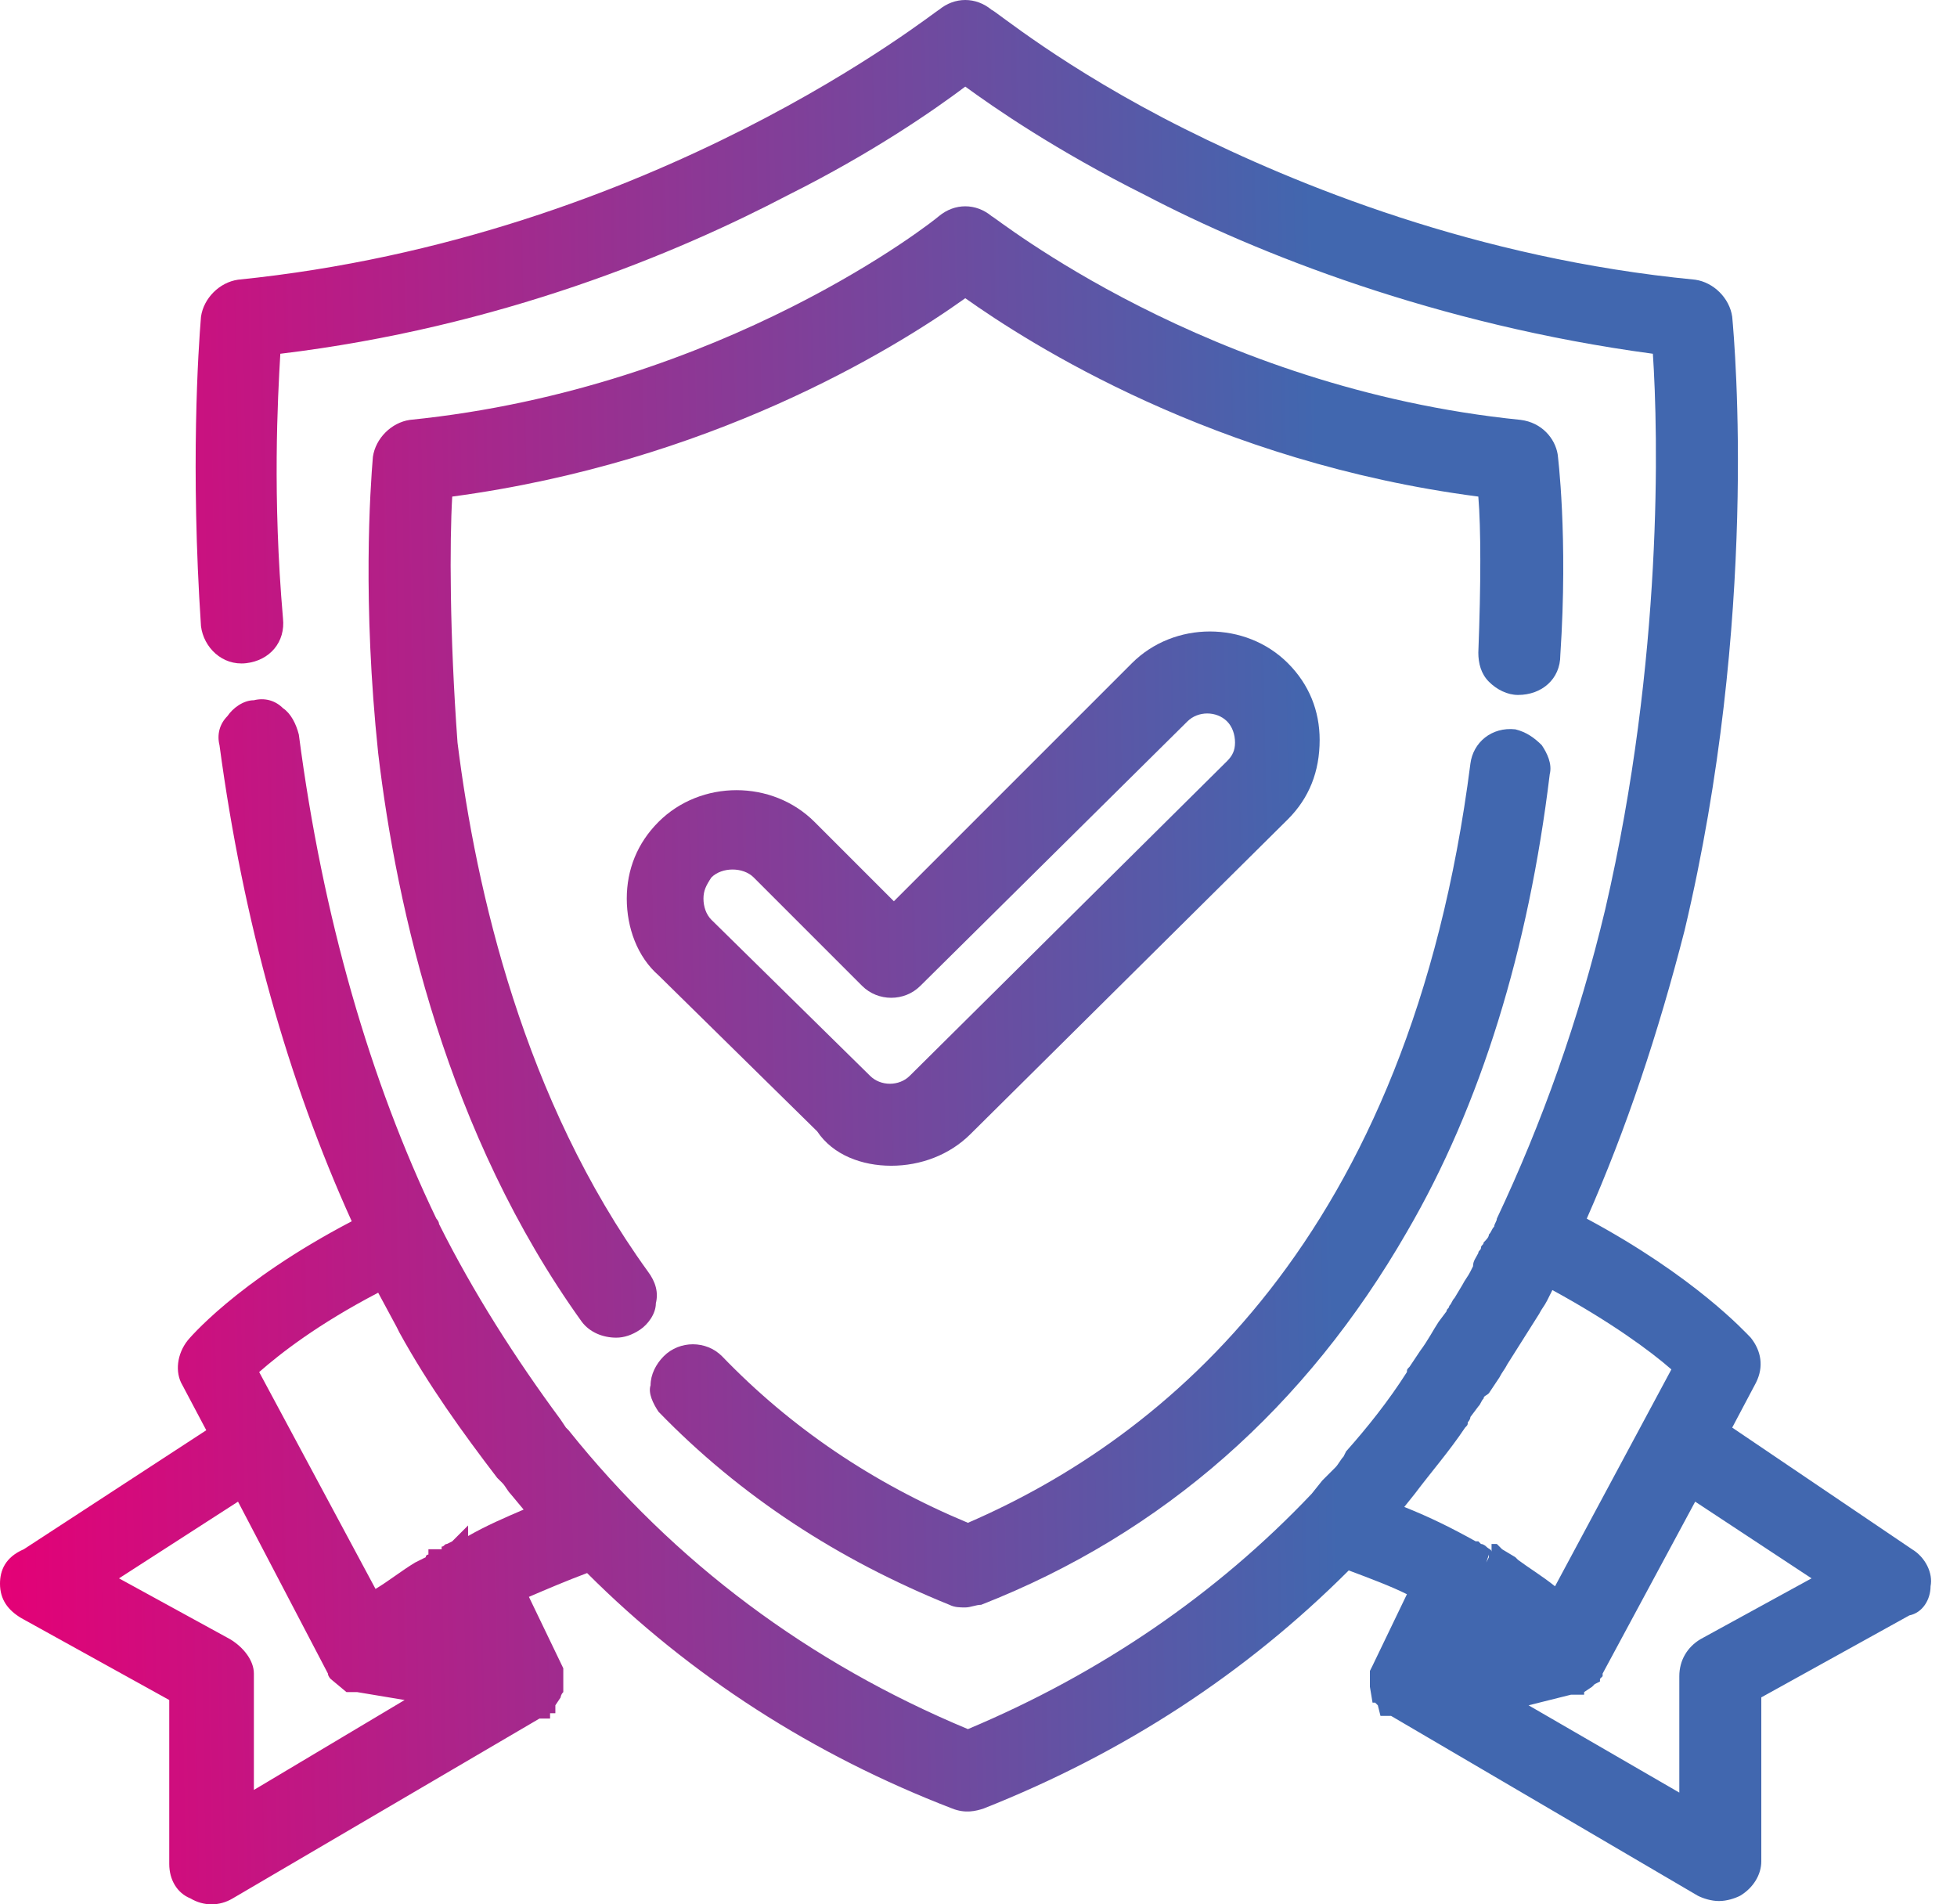
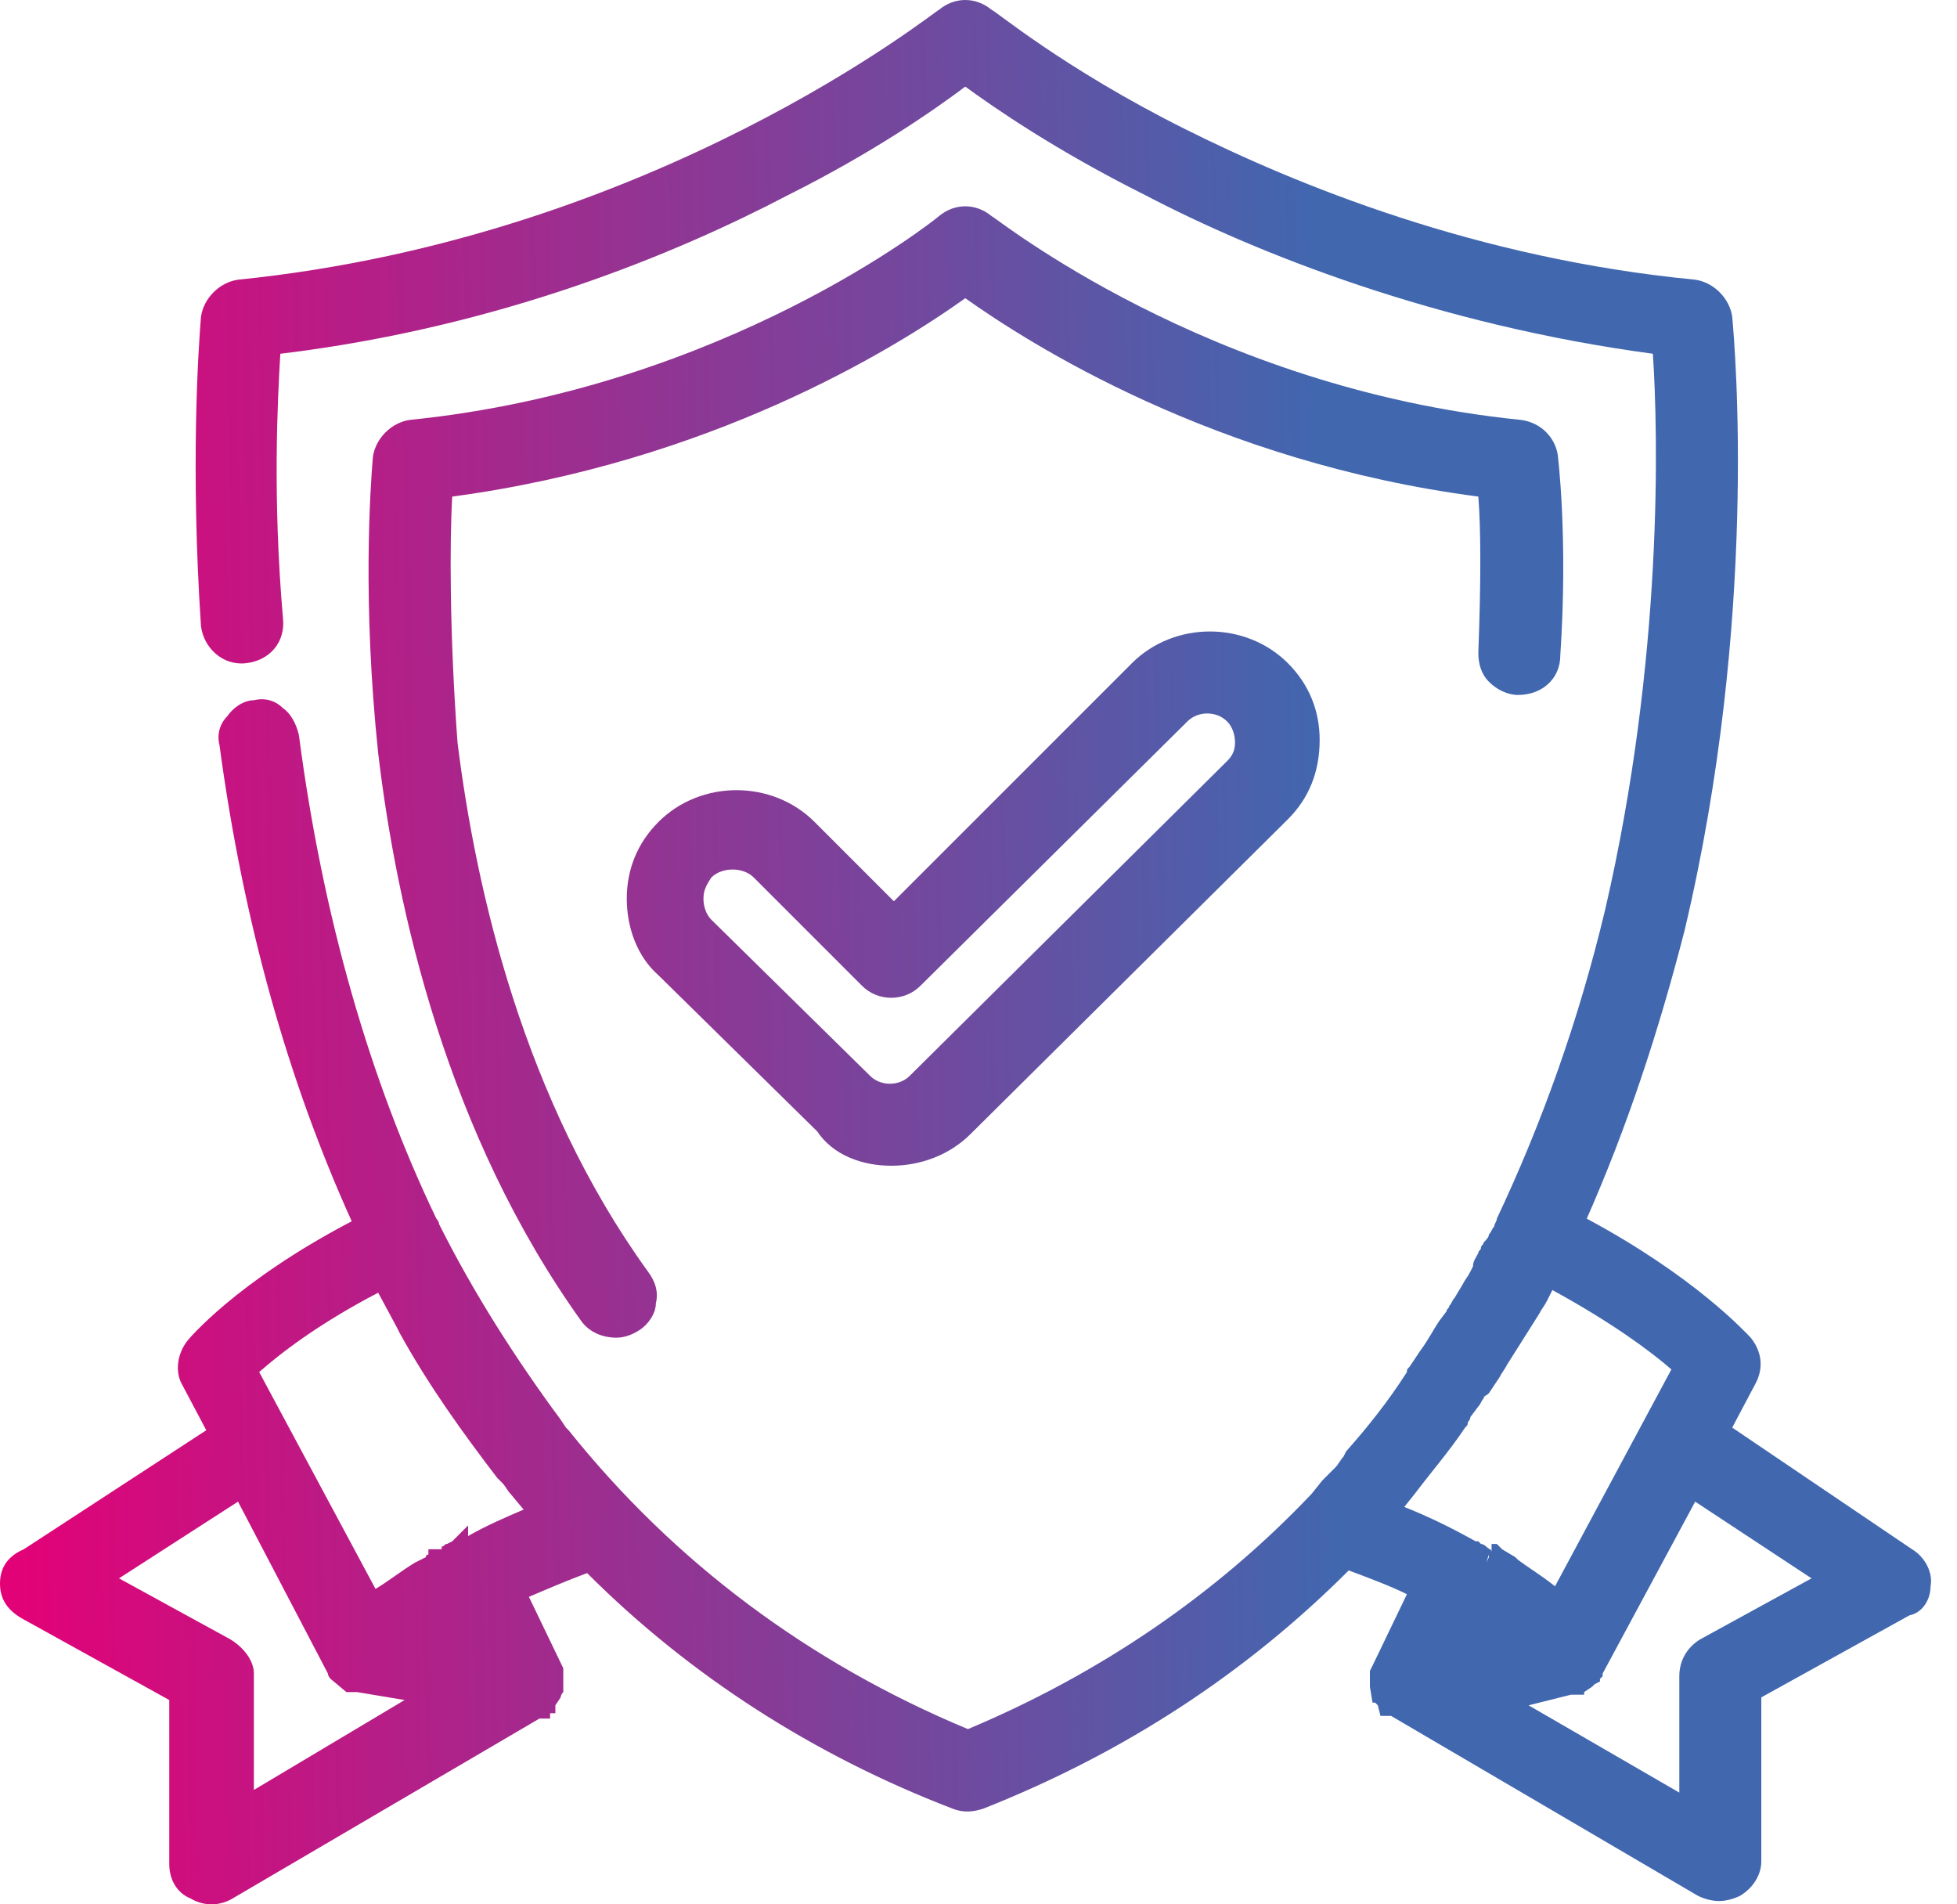
<svg xmlns="http://www.w3.org/2000/svg" width="74" height="72" viewBox="0 0 74 72" fill="none">
  <path d="M72.3 58.575L65.5 53.975L66.4 52.275C66.7 51.675 66.6 51.075 66.2 50.575C66 50.375 64.1 48.275 60 46.075C61.5 42.675 62.7 39.075 63.7 35.175C66.5 23.375 65.6 13.075 65.5 11.975C65.4 11.275 64.8 10.675 64.1 10.575C55.8 9.775 49 6.975 44.8 4.875C40.2 2.575 37.6 0.375 37.5 0.375C36.9 -0.125 36.1 -0.125 35.5 0.375C35.4 0.375 24.8 8.975 9 10.575C8.3 10.675 7.7 11.275 7.6 11.975C7.5 13.175 7.2 17.675 7.6 23.675C7.7 24.475 8.4 25.175 9.3 25.075C10.2 24.975 10.8 24.275 10.7 23.375C10.3 18.775 10.5 15.075 10.6 13.375C18.9 12.375 25.6 9.575 29.8 7.375C33 5.775 35.3 4.175 36.5 3.275C37.6 4.075 39.9 5.675 43.3 7.375C47.5 9.575 54.3 12.275 62.5 13.375C62.7 16.375 62.9 24.875 60.7 34.375C59.7 38.575 58.3 42.475 56.6 46.075C56.6 46.175 56.5 46.275 56.5 46.375C56.4 46.475 56.4 46.575 56.3 46.675C56.3 46.775 56.2 46.875 56.1 46.975C56.1 47.075 56 47.075 56 47.175C56 47.275 55.9 47.275 55.9 47.375C55.8 47.575 55.7 47.675 55.7 47.875L55.6 48.075C55.5 48.275 55.4 48.375 55.3 48.575L55 49.075C54.9 49.175 54.9 49.275 54.8 49.375C54.8 49.475 54.7 49.475 54.7 49.575L54.4 49.975C54.2 50.275 54 50.675 53.7 51.075L53.3 51.675C53.2 51.775 53.2 51.775 53.2 51.875C52.5 52.975 51.7 53.975 50.9 54.875L50.8 55.075C50.7 55.175 50.6 55.375 50.5 55.475C50.4 55.575 50.2 55.775 50.1 55.875L50 55.975L49.6 56.475C46 60.275 41.6 63.275 36.6 65.375C30.6 62.875 25.5 59.075 21.5 54.075L21.4 53.975L21.2 53.675C19.5 51.375 17.9 48.875 16.6 46.275C16.6 46.175 16.5 46.075 16.5 46.075C14 40.875 12.2 34.675 11.3 27.775C11.2 27.375 11 26.975 10.7 26.775C10.4 26.475 10 26.375 9.6 26.475C9.2 26.475 8.8 26.775 8.6 27.075C8.3 27.375 8.2 27.775 8.3 28.175C9.2 34.875 10.9 40.875 13.3 46.175C8.9 48.475 7.1 50.675 7.1 50.675C6.7 51.175 6.6 51.875 6.9 52.375L7.8 54.075L0.9 58.575C0.2 58.875 0 59.375 0 59.875C0 60.475 0.3 60.875 0.8 61.175L6.4 64.275V70.475C6.4 71.075 6.7 71.575 7.2 71.775C7.7 72.075 8.3 72.075 8.8 71.775L20.4 64.975H20.8V64.775H21V64.475L21.2 64.175C21.2 64.175 21.2 64.075 21.3 63.975C21.3 63.875 21.3 63.775 21.3 63.675V63.575C21.3 63.575 21.3 63.475 21.3 63.375V63.075L20 60.375C20.7 60.075 21.4 59.775 22.2 59.475C26.1 63.375 30.8 66.375 36 68.375C36.5 68.575 36.9 68.475 37.2 68.375C42.5 66.275 47.1 63.275 51 59.375C51.8 59.675 52.6 59.975 53.2 60.275L51.9 62.975L51.8 63.175C51.8 63.175 51.8 63.275 51.8 63.375C51.8 63.475 51.8 63.575 51.8 63.575V63.775L51.9 64.375H52L52.1 64.475L52.2 64.875H52.6L64.2 71.675C64.4 71.775 64.7 71.875 65 71.875C65.3 71.875 65.6 71.775 65.8 71.675C66.3 71.375 66.6 70.875 66.6 70.375V64.175L72.2 61.075C72.7 60.975 73 60.475 73 59.975C73.1 59.475 72.8 58.875 72.3 58.575ZM59.4 64.075H59.9V63.975L60.2 63.775C60.2 63.775 60.2 63.775 60.3 63.675L60.5 63.575V63.475L60.6 63.375V63.275L64.1 56.775L68.5 59.675L64.3 61.975C63.8 62.275 63.5 62.775 63.5 63.375V67.775L57.8 64.475L59.4 64.075ZM56.2 59.075L56.3 58.775V58.875L56.2 59.075ZM56.4 58.675C56.4 58.575 56.3 58.575 56.2 58.475C56.2 58.475 56.1 58.375 56 58.375L55.9 58.275H55.8C54.9 57.775 54.1 57.375 53.1 56.975L53.5 56.475C54.1 55.675 54.8 54.875 55.4 53.975C55.5 53.875 55.5 53.875 55.5 53.775C55.5 53.775 55.6 53.675 55.6 53.575L55.9 53.175C56 53.075 56 52.975 56.1 52.875C56.1 52.775 56.2 52.775 56.3 52.675L56.7 52.075C56.8 51.875 56.9 51.775 57 51.575L58.2 49.675C58.3 49.475 58.4 49.375 58.5 49.175L58.7 48.775C60.9 49.975 62.4 51.075 63.2 51.775L58.8 59.975C58.3 59.575 57.8 59.275 57.4 58.975L57.3 58.875L56.8 58.575L56.6 58.375H56.4V58.675ZM17.1 58.275L16.9 58.375C16.8 58.375 16.8 58.475 16.7 58.475V58.575H16.2V58.775C16.2 58.775 16.1 58.775 16.1 58.875L15.7 59.075C15.2 59.375 14.7 59.775 14.2 60.075L9.8 51.875C10.6 51.175 12 50.075 14.3 48.875L15 50.175L15.1 50.375C16.2 52.375 17.5 54.175 18.8 55.875C18.8 55.875 18.9 55.975 19 56.075C19.1 56.175 19.2 56.375 19.3 56.475L19.8 57.075C19.1 57.375 18.4 57.675 17.7 58.075V57.675L17.1 58.275ZM8.7 61.975L4.5 59.675L9 56.775L12.4 63.275C12.4 63.375 12.5 63.475 12.5 63.475L12.6 63.575C12.6 63.575 12.6 63.575 12.5 63.475L13.1 63.975H13.3C13.3 63.975 13.4 63.975 13.5 63.975L15.3 64.275L9.6 67.675V63.275C9.6 62.775 9.2 62.275 8.7 61.975Z" fill="url(#paint0_linear)" />
  <path d="M57.5 15.875C45.6 14.675 37.6 8.175 37.5 8.175C36.9 7.675 36.1 7.675 35.5 8.175C35.4 8.275 27.4 14.675 15.5 15.875C14.8 15.975 14.2 16.575 14.1 17.275C14 18.475 13.7 22.775 14.3 28.475C15 34.375 16.9 42.875 22 49.975C22.3 50.375 22.8 50.575 23.3 50.575C23.6 50.575 23.9 50.475 24.2 50.275C24.5 50.075 24.8 49.675 24.8 49.275C24.9 48.875 24.8 48.475 24.5 48.075C19.8 41.575 18 33.675 17.3 28.075C17 23.975 17 20.475 17.1 18.775C26.8 17.475 33.7 13.275 36.5 11.275C38.9 12.975 45.9 17.475 55.9 18.775C56 19.975 56 22.075 55.9 24.675C55.9 25.075 56 25.475 56.3 25.775C56.6 26.075 57 26.275 57.4 26.275C58.3 26.275 59 25.675 59 24.775C59.3 20.275 58.9 17.175 58.9 17.175C58.8 16.575 58.3 15.975 57.5 15.875Z" fill="url(#paint1_linear)" />
-   <path d="M24.9 53.375C28 56.575 31.7 58.975 35.9 60.675C36.1 60.775 36.3 60.775 36.5 60.775C36.7 60.775 36.9 60.675 37.1 60.675C44 57.975 49.4 53.175 53.2 46.575C56 41.775 57.8 35.875 58.6 29.275C58.7 28.875 58.5 28.475 58.3 28.175C58 27.875 57.7 27.675 57.3 27.575C56.4 27.475 55.7 28.075 55.6 28.875C53.3 46.875 44 54.375 36.6 57.575C33 56.075 29.9 53.975 27.3 51.275C26.7 50.675 25.7 50.675 25.1 51.275C24.8 51.575 24.6 51.975 24.6 52.375C24.5 52.675 24.7 53.075 24.9 53.375Z" fill="url(#paint2_linear)" />
  <path d="M33.7 44.075C34.8 44.075 35.9 43.675 36.7 42.875L48.7 30.975C49.5 30.175 49.9 29.175 49.9 27.975C49.9 26.875 49.5 25.875 48.7 25.075C47.1 23.475 44.4 23.475 42.8 25.075L33.8 34.075L30.8 31.075C29.2 29.475 26.5 29.475 24.9 31.075C24.1 31.875 23.7 32.875 23.7 33.975C23.7 35.075 24.1 36.175 24.9 36.875L30.9 42.775C31.5 43.675 32.6 44.075 33.7 44.075ZM26.6 33.975C26.6 33.675 26.7 33.475 26.9 33.175C27.1 32.975 27.4 32.875 27.7 32.875C28 32.875 28.3 32.975 28.5 33.175L32.6 37.275C33.2 37.875 34.2 37.875 34.8 37.275L44.9 27.275C45.3 26.875 46 26.875 46.4 27.275C46.6 27.475 46.7 27.775 46.7 28.075C46.7 28.375 46.6 28.575 46.4 28.775L34.4 40.675C34 41.075 33.3 41.075 32.9 40.675L26.9 34.775C26.7 34.575 26.6 34.275 26.6 33.975Z" fill="url(#paint3_linear)" />
  <defs>
    <linearGradient id="paint0_linear" x1="-0.062" y1="75.736" x2="50.938" y2="74.791" gradientUnits="userSpaceOnUse">
      <stop stop-color="#E50076" />
      <stop offset="1" stop-color="#4167AF" />
    </linearGradient>
    <linearGradient id="paint1_linear" x1="-0.062" y1="75.736" x2="50.938" y2="74.791" gradientUnits="userSpaceOnUse">
      <stop stop-color="#E50076" />
      <stop offset="1" stop-color="#4167AF" />
    </linearGradient>
    <linearGradient id="paint2_linear" x1="-0.062" y1="75.736" x2="50.938" y2="74.791" gradientUnits="userSpaceOnUse">
      <stop stop-color="#E50076" />
      <stop offset="1" stop-color="#4167AF" />
    </linearGradient>
    <linearGradient id="paint3_linear" x1="-0.062" y1="75.736" x2="50.938" y2="74.791" gradientUnits="userSpaceOnUse">
      <stop stop-color="#E50076" />
      <stop offset="1" stop-color="#4167AF" />
    </linearGradient>
  </defs>
</svg>